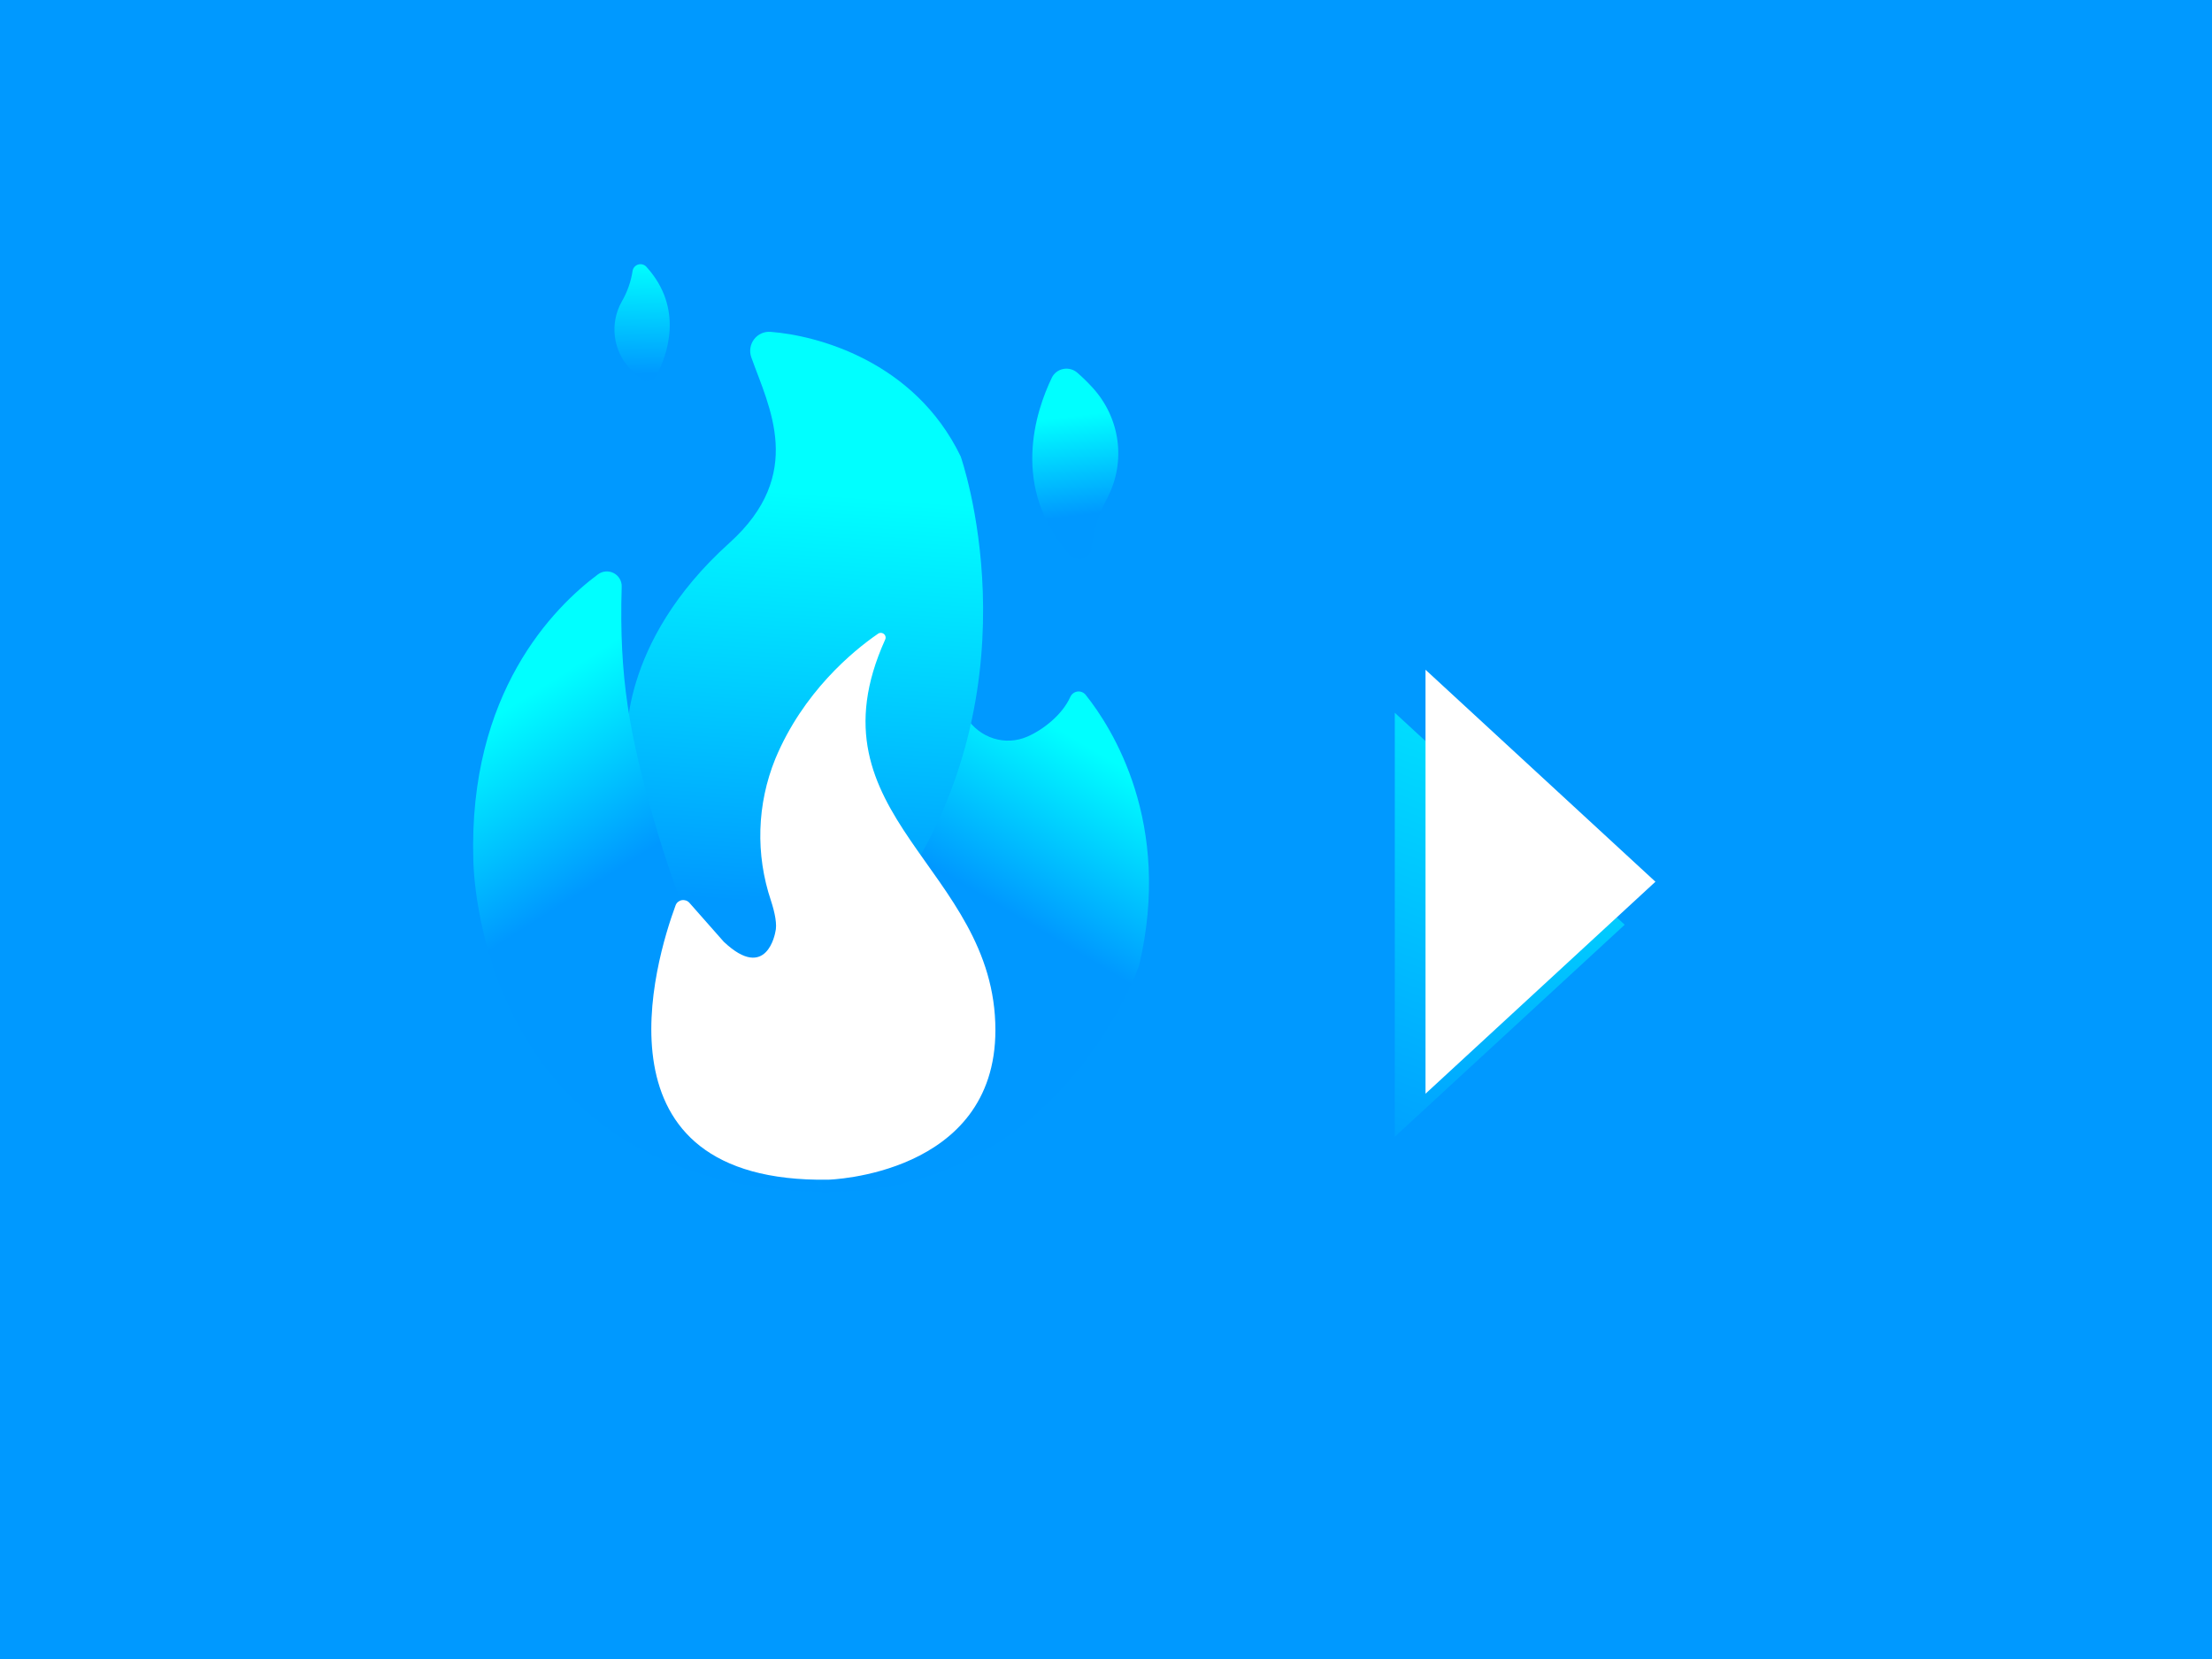
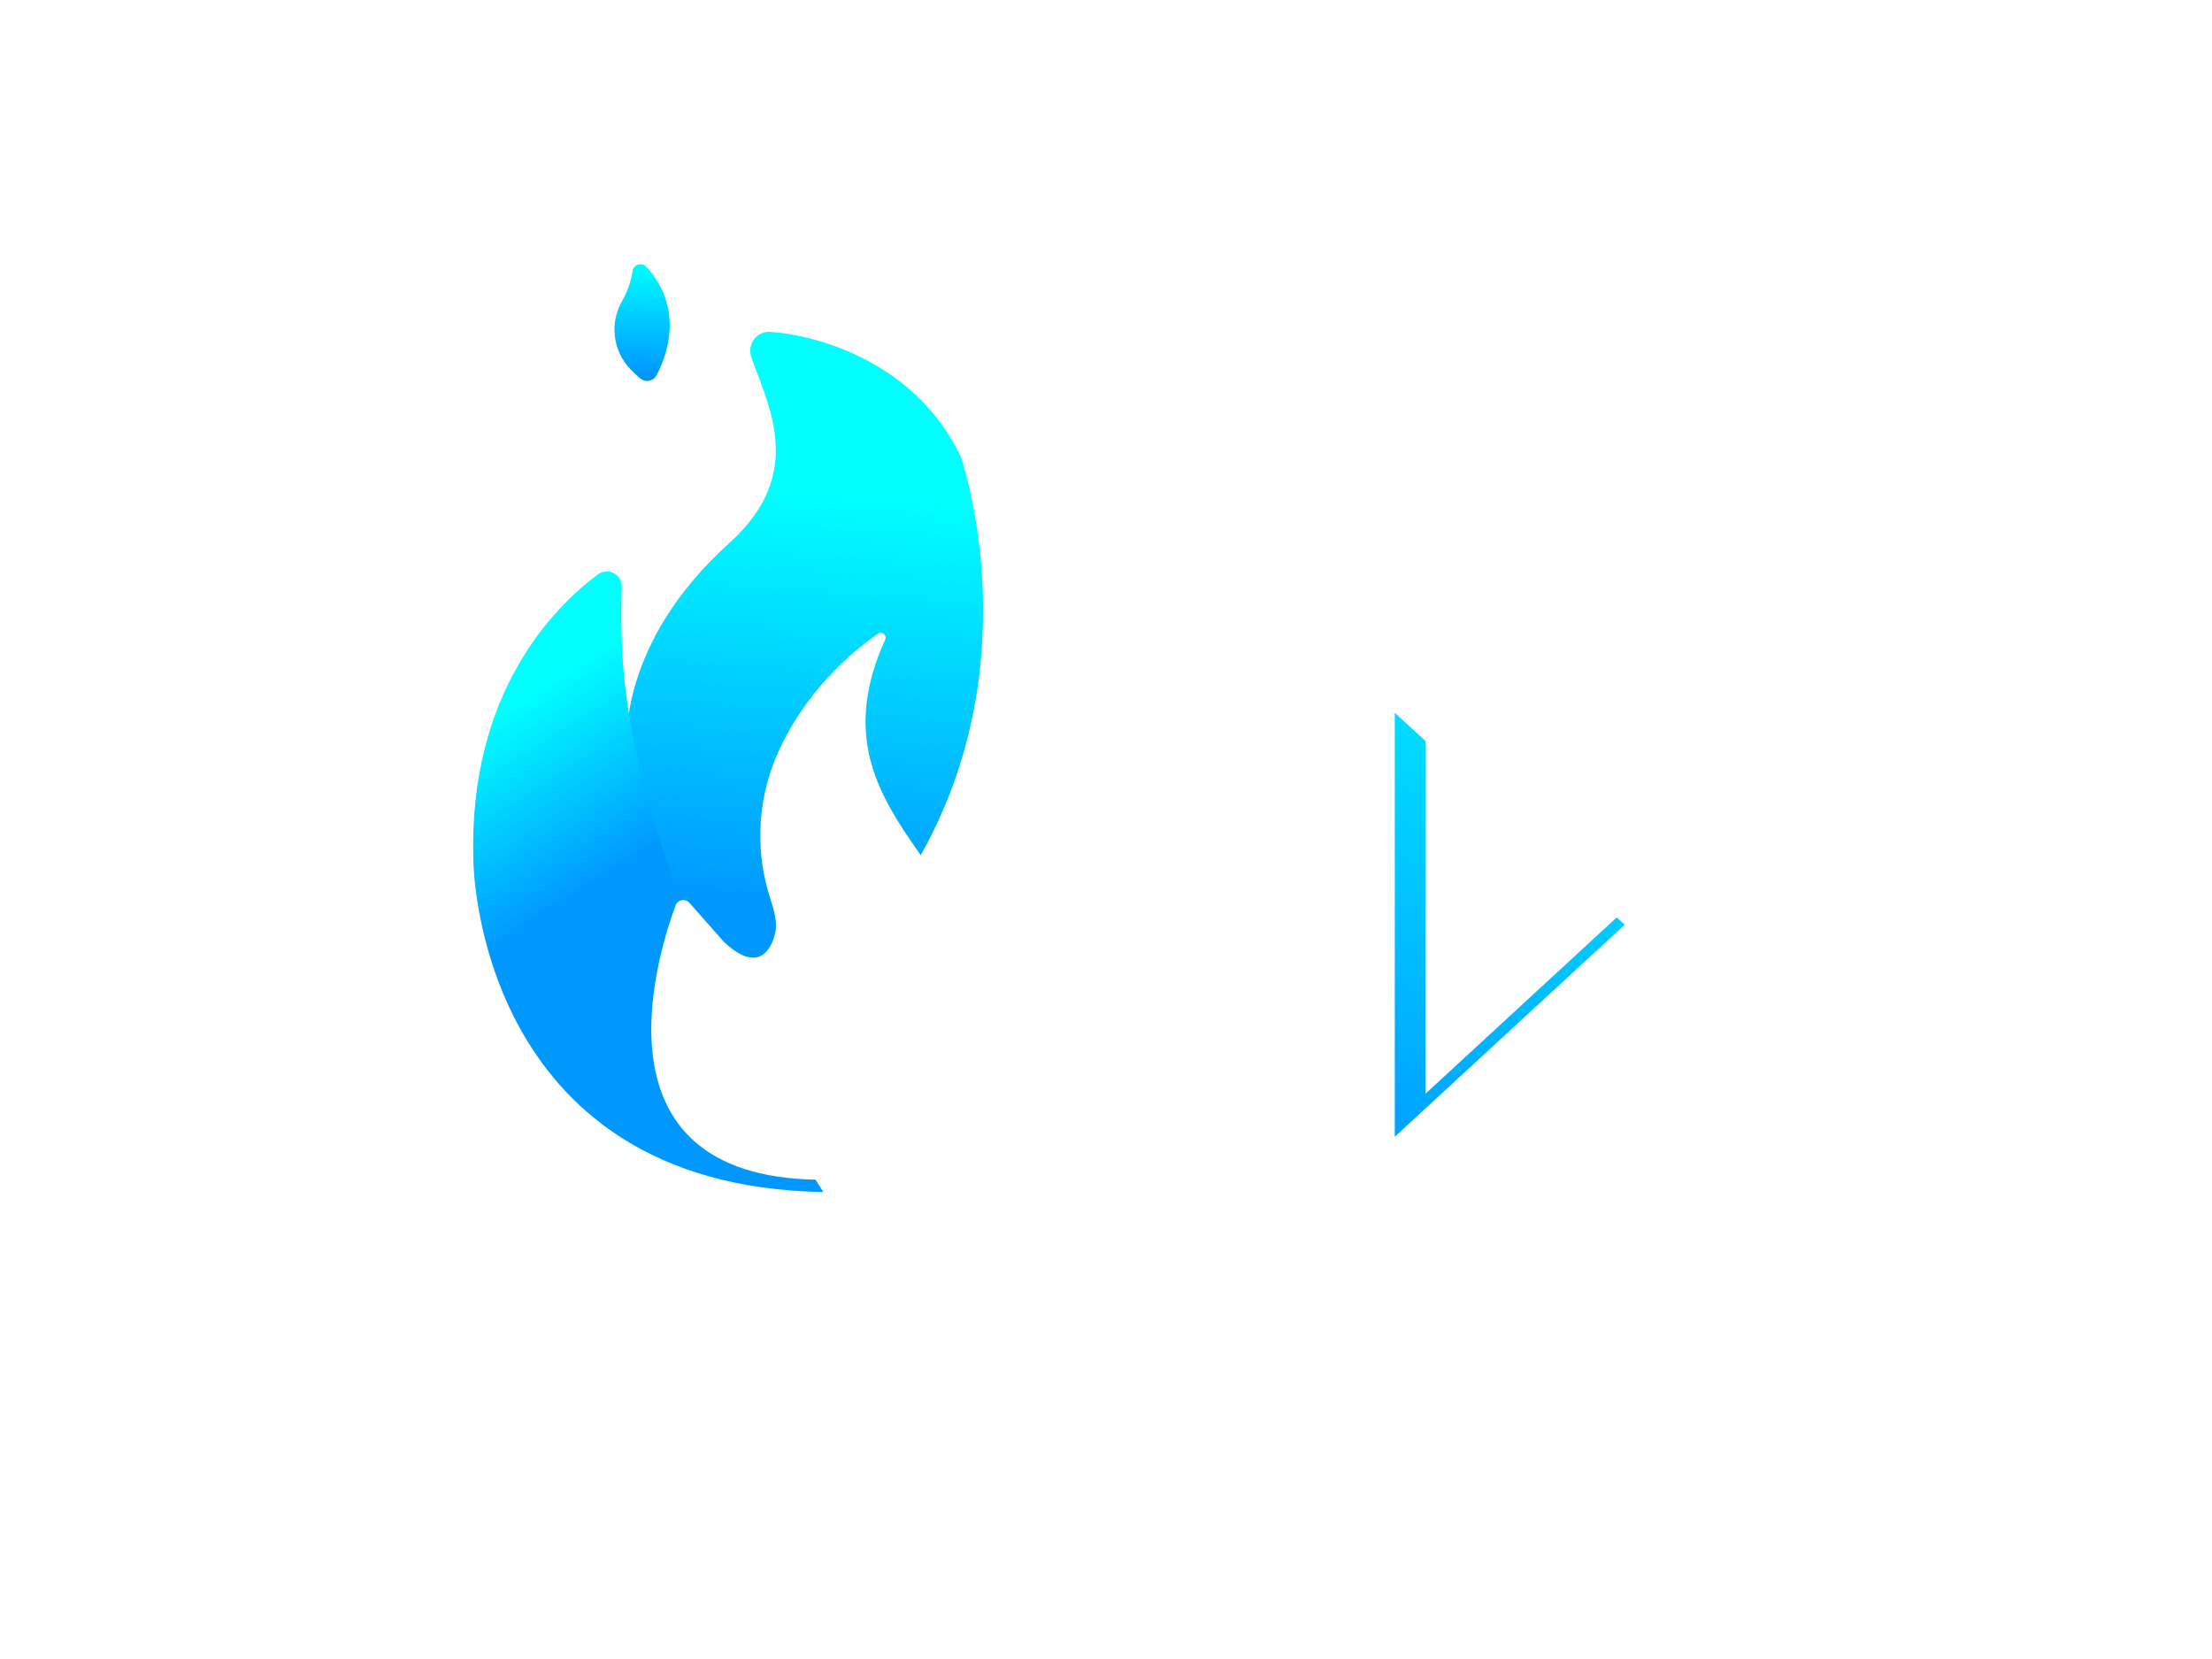
<svg xmlns="http://www.w3.org/2000/svg" width="360px" height="270px" viewBox="0 0 360 270">
  <title>overview</title>
  <desc>Created with Sketch.</desc>
  <defs>
    <linearGradient x1="85.019%" y1="-105.531%" x2="37.897%" y2="124.14%" id="linearGradient-1">
      <stop stop-color="#00FFFF" offset="27%" />
      <stop stop-color="#0098FF" offset="100%" />
    </linearGradient>
    <linearGradient x1="67.551%" y1="13.53%" x2="53.417%" y2="45.858%" id="linearGradient-2">
      <stop stop-color="#00FFFF" offset="0%" />
      <stop stop-color="#0098FF" offset="100%" />
    </linearGradient>
    <linearGradient x1="55.744%" y1="23.809%" x2="53.157%" y2="83.481%" id="linearGradient-3">
      <stop stop-color="#00FFFF" offset="0%" />
      <stop stop-color="#0098FF" offset="100%" />
    </linearGradient>
    <linearGradient x1="35.809%" y1="13.347%" x2="47.634%" y2="46.151%" id="linearGradient-4">
      <stop stop-color="#00FFFF" offset="0%" />
      <stop stop-color="#0098FF" offset="100%" />
    </linearGradient>
    <linearGradient x1="48.481%" y1="25.395%" x2="53.856%" y2="100.74%" id="linearGradient-5">
      <stop stop-color="#00FFFF" offset="0%" />
      <stop stop-color="#0098FF" offset="69%" />
    </linearGradient>
    <linearGradient x1="50.219%" y1="-0.57%" x2="48.653%" y2="136.082%" id="linearGradient-6">
      <stop stop-color="#00FFFF" offset="0%" />
      <stop stop-color="#0098FF" offset="69%" />
    </linearGradient>
  </defs>
  <g id="overview" stroke="none" stroke-width="1" fill="none" fill-rule="evenodd">
-     <rect fill="#0099FF" x="0" y="0" width="360" height="270" />
    <g id="Group" transform="translate(227, 109)">
      <polygon id="Rectangle" fill="url(#linearGradient-1)" fill-rule="nonzero" points="-1.77635684e-13 7 37.419 41.5 -1.77635684e-13 76" />
      <polygon id="Rectangle" fill="#FFFFFF" points="5 0 42.419 34.5 5 69" />
    </g>
    <g id="Group-42-Copy" transform="translate(77, 43)" fill-rule="nonzero">
-       <path d="M76.991,62 C76.991,62 76.991,68.507 80.246,73.714 C82.413,77.144 86.623,78.469 90.249,76.862 C92.77,75.759 95.864,73.348 97.178,70.453 C97.391,69.965 97.829,69.624 98.339,69.55 C98.849,69.476 99.359,69.679 99.692,70.088 C104.013,75.499 113.847,90.937 108.394,114.112 C108.394,114.112 95.453,151.453 56.951,150.996 L48,80.214 L76.991,62 Z" id="Path" fill="url(#linearGradient-2)" />
      <path d="M48.408,11.009 C55.881,11.57 71.832,15.718 79.347,31.28 C79.347,31.28 91.984,67.049 70.251,100.457 C60.557,113.929 52.624,121.428 46.452,122.954 C44.221,123.505 39.549,119.123 32.436,109.806 L25.032,78.206 C25.032,78.206 23.505,61.758 41.697,45.373 C54.149,34.161 48.133,23.212 45.273,15.15 C44.92,14.16 45.089,13.058 45.722,12.221 C46.356,11.385 47.367,10.929 48.408,11.009 Z" id="Path" fill="url(#linearGradient-3)" />
      <path d="M24.181,52.475 C24.208,51.552 23.702,50.695 22.878,50.27 C22.054,49.845 21.057,49.927 20.314,50.48 C13.167,55.798 -0.787,69.723 0.035,96.991 C0.035,96.991 0.258,150.086 57,151 C57,151 38.525,122.707 29.134,89.436 C25.56,76.647 23.721,67.486 24.181,52.475 Z" id="Path" fill="url(#linearGradient-4)" />
      <path d="M65.823,60.194 C61.829,62.94 53.699,69.64 49.178,80.506 C46.186,87.882 45.937,96.048 48.474,103.585 C49.107,105.527 49.522,107.498 49.178,108.713 C49.178,108.713 47.813,116.902 40.788,110.264 L35.197,103.928 C34.891,103.581 34.418,103.42 33.957,103.503 C33.495,103.586 33.114,103.902 32.954,104.333 C29.614,113.401 18.721,149.57 57.792,148.993 C57.792,148.993 85,148.307 85,124.645 C85,98.155 54.058,89.897 67.047,61.121 C67.221,60.792 67.129,60.388 66.829,60.161 C66.53,59.934 66.106,59.948 65.823,60.194 Z" id="Path" fill="#FFFFFF" />
-       <path d="M94.196,18.448 C91.553,23.93 87.372,36.409 97.122,47.321 C97.636,47.905 98.46,48.139 99.221,47.918 C99.981,47.696 100.533,47.061 100.623,46.301 C100.979,43.414 101.861,40.61 103.229,38.018 C106.29,32.111 105.324,25.008 100.788,20.057 C100.017,19.213 99.197,18.412 98.332,17.658 C97.717,17.119 96.872,16.892 96.056,17.048 C95.24,17.204 94.55,17.724 94.196,18.448 L94.196,18.448 Z" id="Path" fill="url(#linearGradient-5)" />
      <path d="M29.816,18.158 C31.574,14.836 34.372,7.246 28.214,0.438 C27.888,0.072 27.384,-0.081 26.91,0.042 C26.435,0.165 26.069,0.543 25.962,1.022 C25.701,2.796 25.104,4.505 24.204,6.057 C22.179,9.639 22.749,14.127 25.607,17.088 C26.094,17.611 26.612,18.104 27.158,18.564 C27.548,18.906 28.069,19.058 28.582,18.98 C29.094,18.902 29.546,18.601 29.816,18.158 L29.816,18.158 Z" id="Path" fill="url(#linearGradient-6)" />
    </g>
  </g>
</svg>